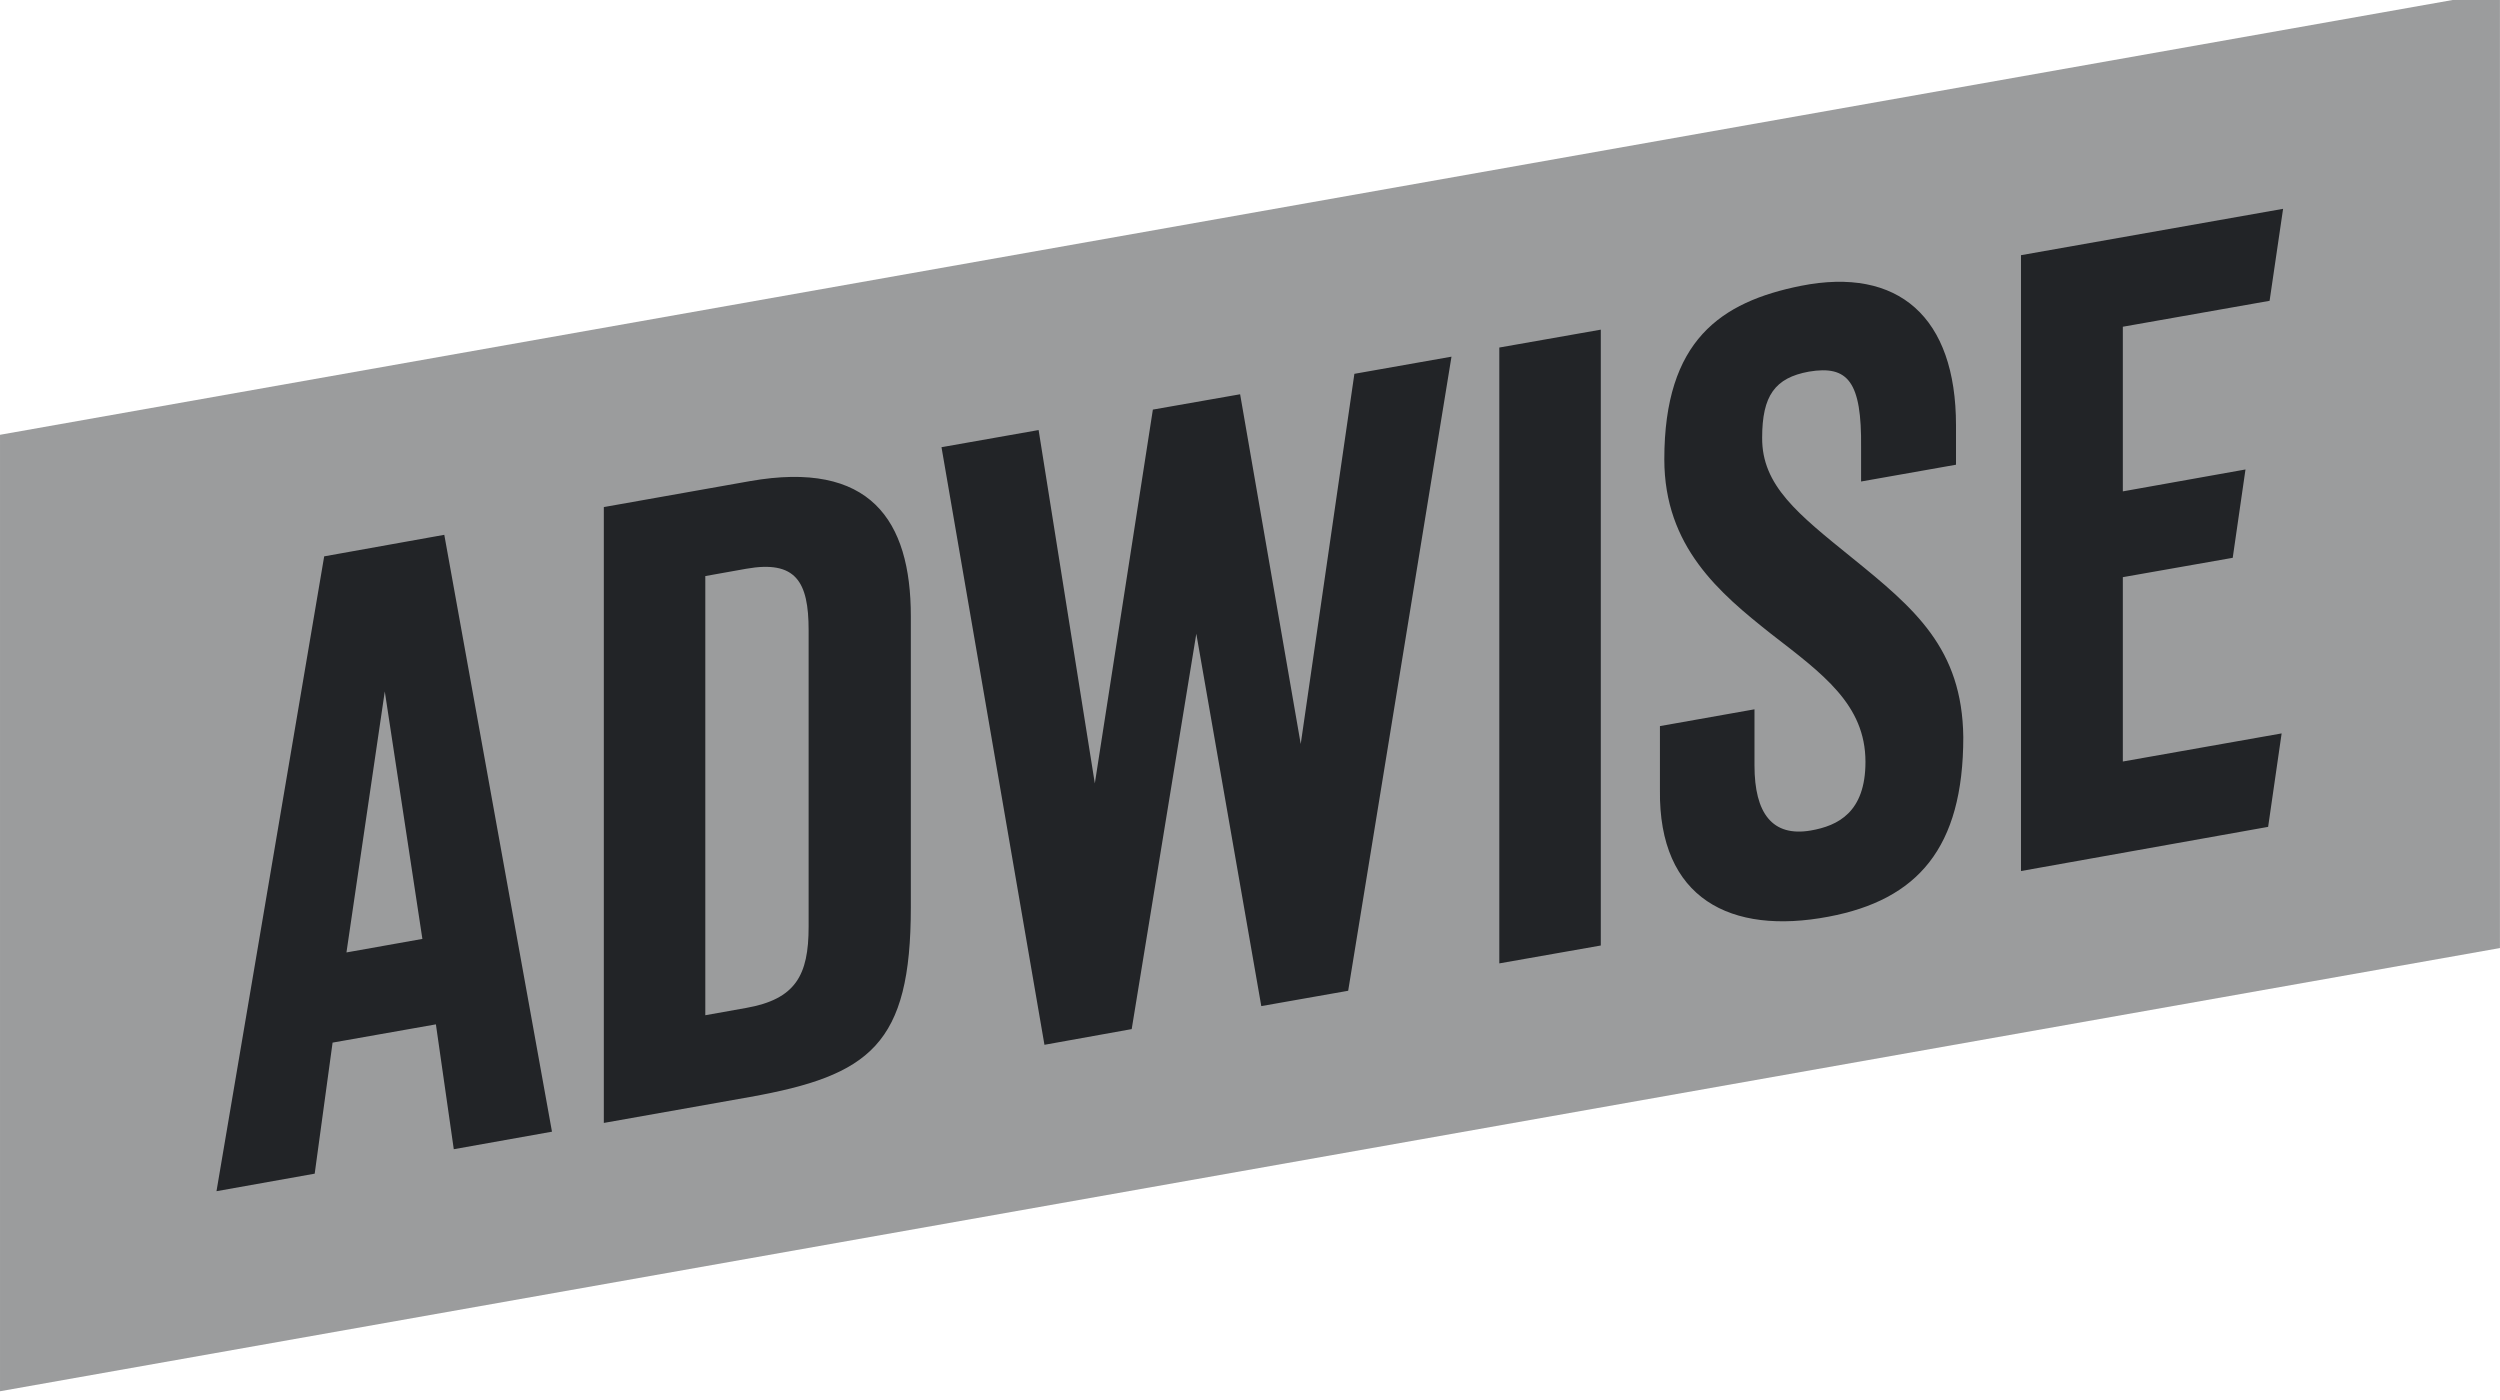
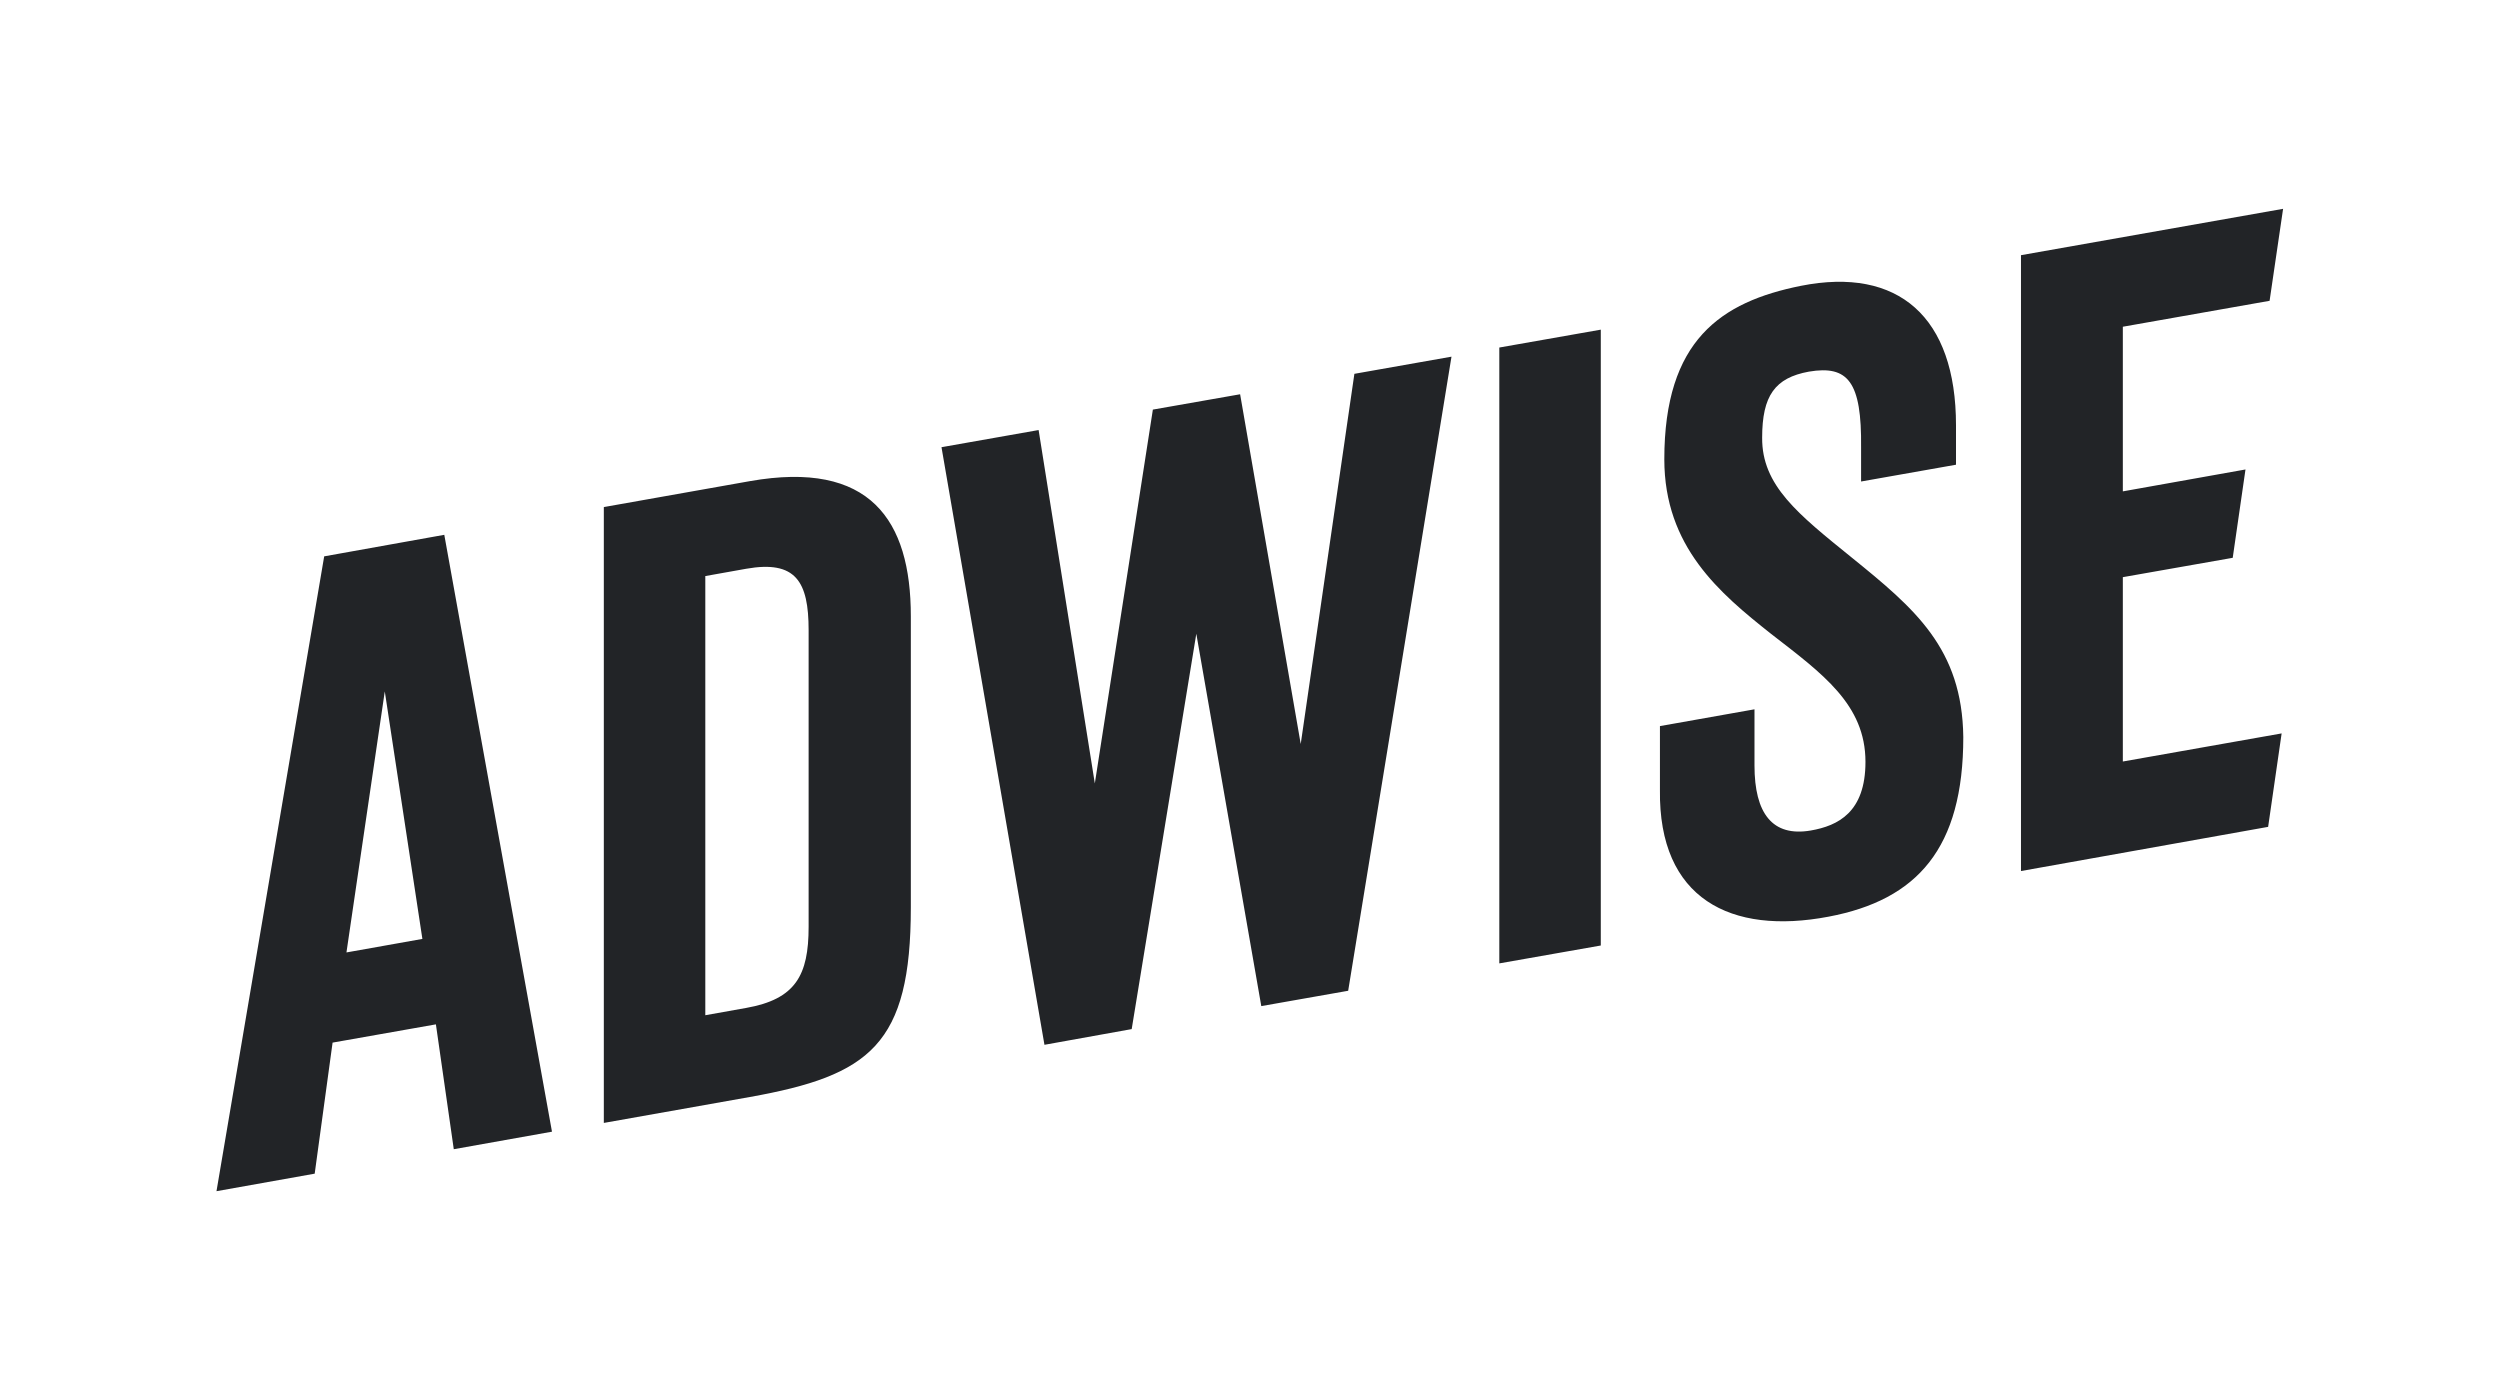
<svg xmlns="http://www.w3.org/2000/svg" viewBox="0 0 249.99 139.96" data-guides="{&quot;vertical&quot;:[],&quot;horizontal&quot;:[]}">
  <defs />
-   <path fill="rgb(155, 156, 157)" stroke="none" fill-opacity="1" stroke-width="1" stroke-opacity="1" class="st0" id="tSvg9190fd5add" title="Path 1" d="M249.984 -0.84C166.656 13.932 83.329 28.705 0.001 43.477C0.001 75.357 0.001 107.238 0.001 139.119C83.329 124.346 166.656 109.574 249.984 94.802C249.984 62.922 249.984 31.041 249.984 -0.84" />
  <path fill="#222427" stroke="none" fill-opacity="1" stroke-width="1" stroke-opacity="1" class="st1" id="tSvg158fbc92bce" title="Path 2" d="M212.275 76.148C212.275 70.003 212.275 63.858 212.275 57.714C215.938 57.069 219.6 56.424 223.263 55.779C223.689 52.834 224.115 49.889 224.54 46.945C220.452 47.675 216.363 48.405 212.275 49.135C212.275 43.647 212.275 38.159 212.275 32.672C217.167 31.808 222.058 30.944 226.95 30.08C227.4 27.013 227.85 23.947 228.3 20.881C219.564 22.426 210.827 23.971 202.09 25.517C202.09 46.044 202.09 66.572 202.09 87.1C210.328 85.627 218.566 84.155 226.804 82.683C227.254 79.568 227.704 76.453 228.154 73.338C222.861 74.275 217.568 75.211 212.275 76.148ZM185.152 55.742C191.467 60.853 196.213 64.832 196.322 73.703C196.322 84.836 191.723 89.984 182.852 91.663C173.069 93.525 165.841 89.874 165.987 78.996C165.987 76.866 165.987 74.737 165.987 72.607C169.139 72.048 172.29 71.488 175.442 70.928C175.442 72.802 175.442 74.676 175.442 76.55C175.442 81.332 177.231 83.705 181.064 83.048C183.801 82.573 186.539 81.222 186.539 76.185C186.539 70.454 182.268 67.387 177.085 63.372C171.974 59.32 166.425 54.684 166.425 45.923C166.425 34.022 172.083 30.189 180.078 28.583C189.825 26.648 195.592 31.686 195.592 42.528C195.592 43.842 195.592 45.156 195.592 46.47C192.429 47.03 189.265 47.59 186.101 48.149C186.101 47.018 186.101 45.886 186.101 44.755C186.174 38.147 184.787 36.505 180.881 37.162C177.486 37.782 176.208 39.571 176.208 43.769C176.172 48.551 179.786 51.398 185.152 55.742ZM160.073 94.547C156.691 95.143 153.308 95.739 149.925 96.335C149.925 75.808 149.925 55.28 149.925 34.752C153.308 34.156 156.691 33.56 160.073 32.964C160.073 53.491 160.073 74.019 160.073 94.547ZM124.007 39.425C126.027 51.082 128.047 62.739 130.067 74.396C131.856 62.058 133.644 49.719 135.433 37.381C138.67 36.809 141.906 36.237 145.143 35.665C141.7 56.801 138.256 77.937 134.812 99.073C131.916 99.584 129.02 100.095 126.124 100.606C123.958 88.195 121.793 75.783 119.626 63.372C117.473 76.55 115.319 89.728 113.165 102.906C110.257 103.429 107.349 103.953 104.441 104.476C101.009 84.557 97.578 64.637 94.146 44.718C97.383 44.146 100.62 43.574 103.857 43.002C105.731 54.781 107.604 66.56 109.478 78.339C111.413 65.878 113.348 53.418 115.282 40.958C118.191 40.447 121.099 39.936 124.007 39.425ZM70.528 101.519C70.528 101.519 70.528 101.519 70.528 101.519C71.891 101.276 73.254 101.032 74.617 100.789C79.545 99.913 80.859 97.54 80.859 92.685C80.859 82.792 80.859 72.9 80.859 63.007C80.859 58.152 79.581 55.998 74.617 56.874C73.254 57.117 71.891 57.361 70.528 57.604C70.528 72.242 70.528 86.881 70.528 101.519ZM91.08 90.714C91.08 104.476 86.992 107.542 74.982 109.696C70.114 110.56 65.247 111.424 60.38 112.288C60.38 91.76 60.38 71.232 60.38 50.705C65.247 49.841 70.114 48.977 74.982 48.113C86.992 45.996 91.08 51.982 91.08 61.62C91.08 71.318 91.08 81.016 91.08 90.714ZM34.644 95.24C34.644 95.24 34.644 95.24 34.644 95.24C37.175 94.79 39.706 94.34 42.237 93.889C40.984 85.639 39.73 77.389 38.477 69.139C37.199 77.84 35.922 86.54 34.644 95.24ZM32.417 55.633C36.421 54.915 40.424 54.197 44.427 53.479C48.017 73.374 51.606 93.269 55.196 113.164C51.923 113.748 48.65 114.332 45.376 114.916C44.78 110.755 44.184 106.593 43.588 102.432C40.144 103.04 36.7 103.648 33.257 104.257C32.661 108.625 32.064 112.994 31.468 117.362C28.195 117.946 24.922 118.53 21.648 119.114C25.238 97.954 28.828 76.793 32.417 55.633Z" />
</svg>